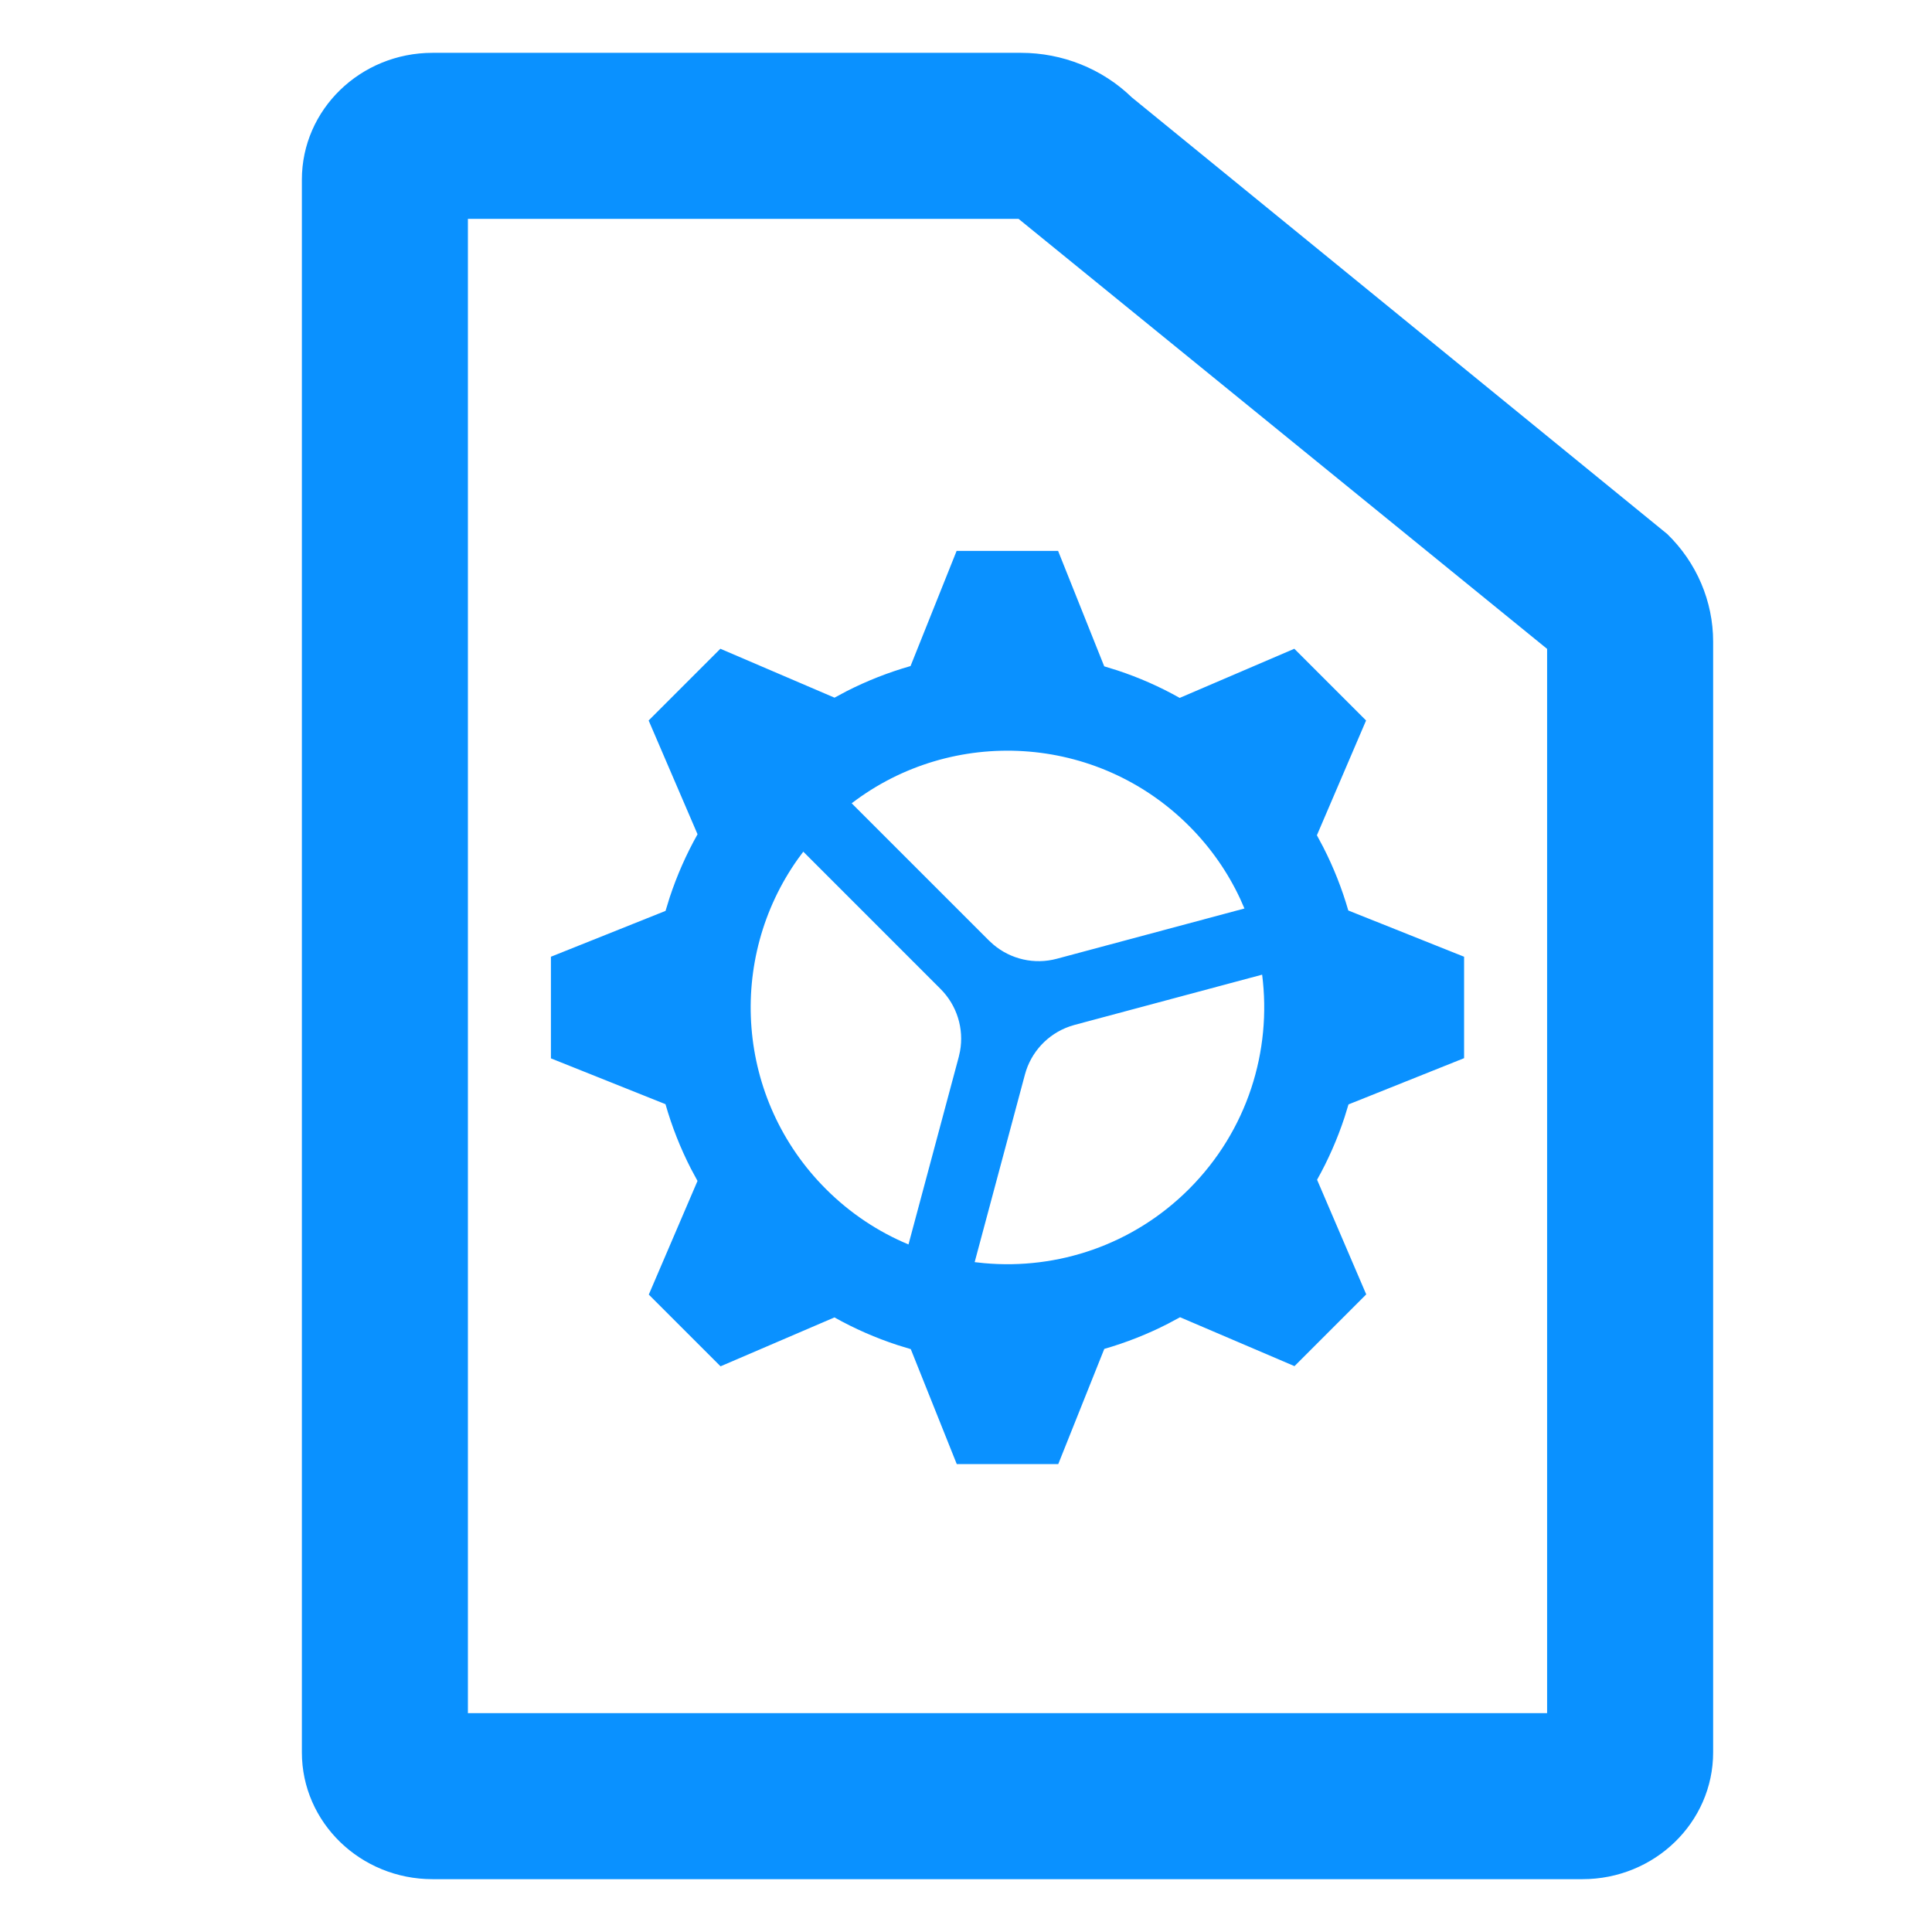
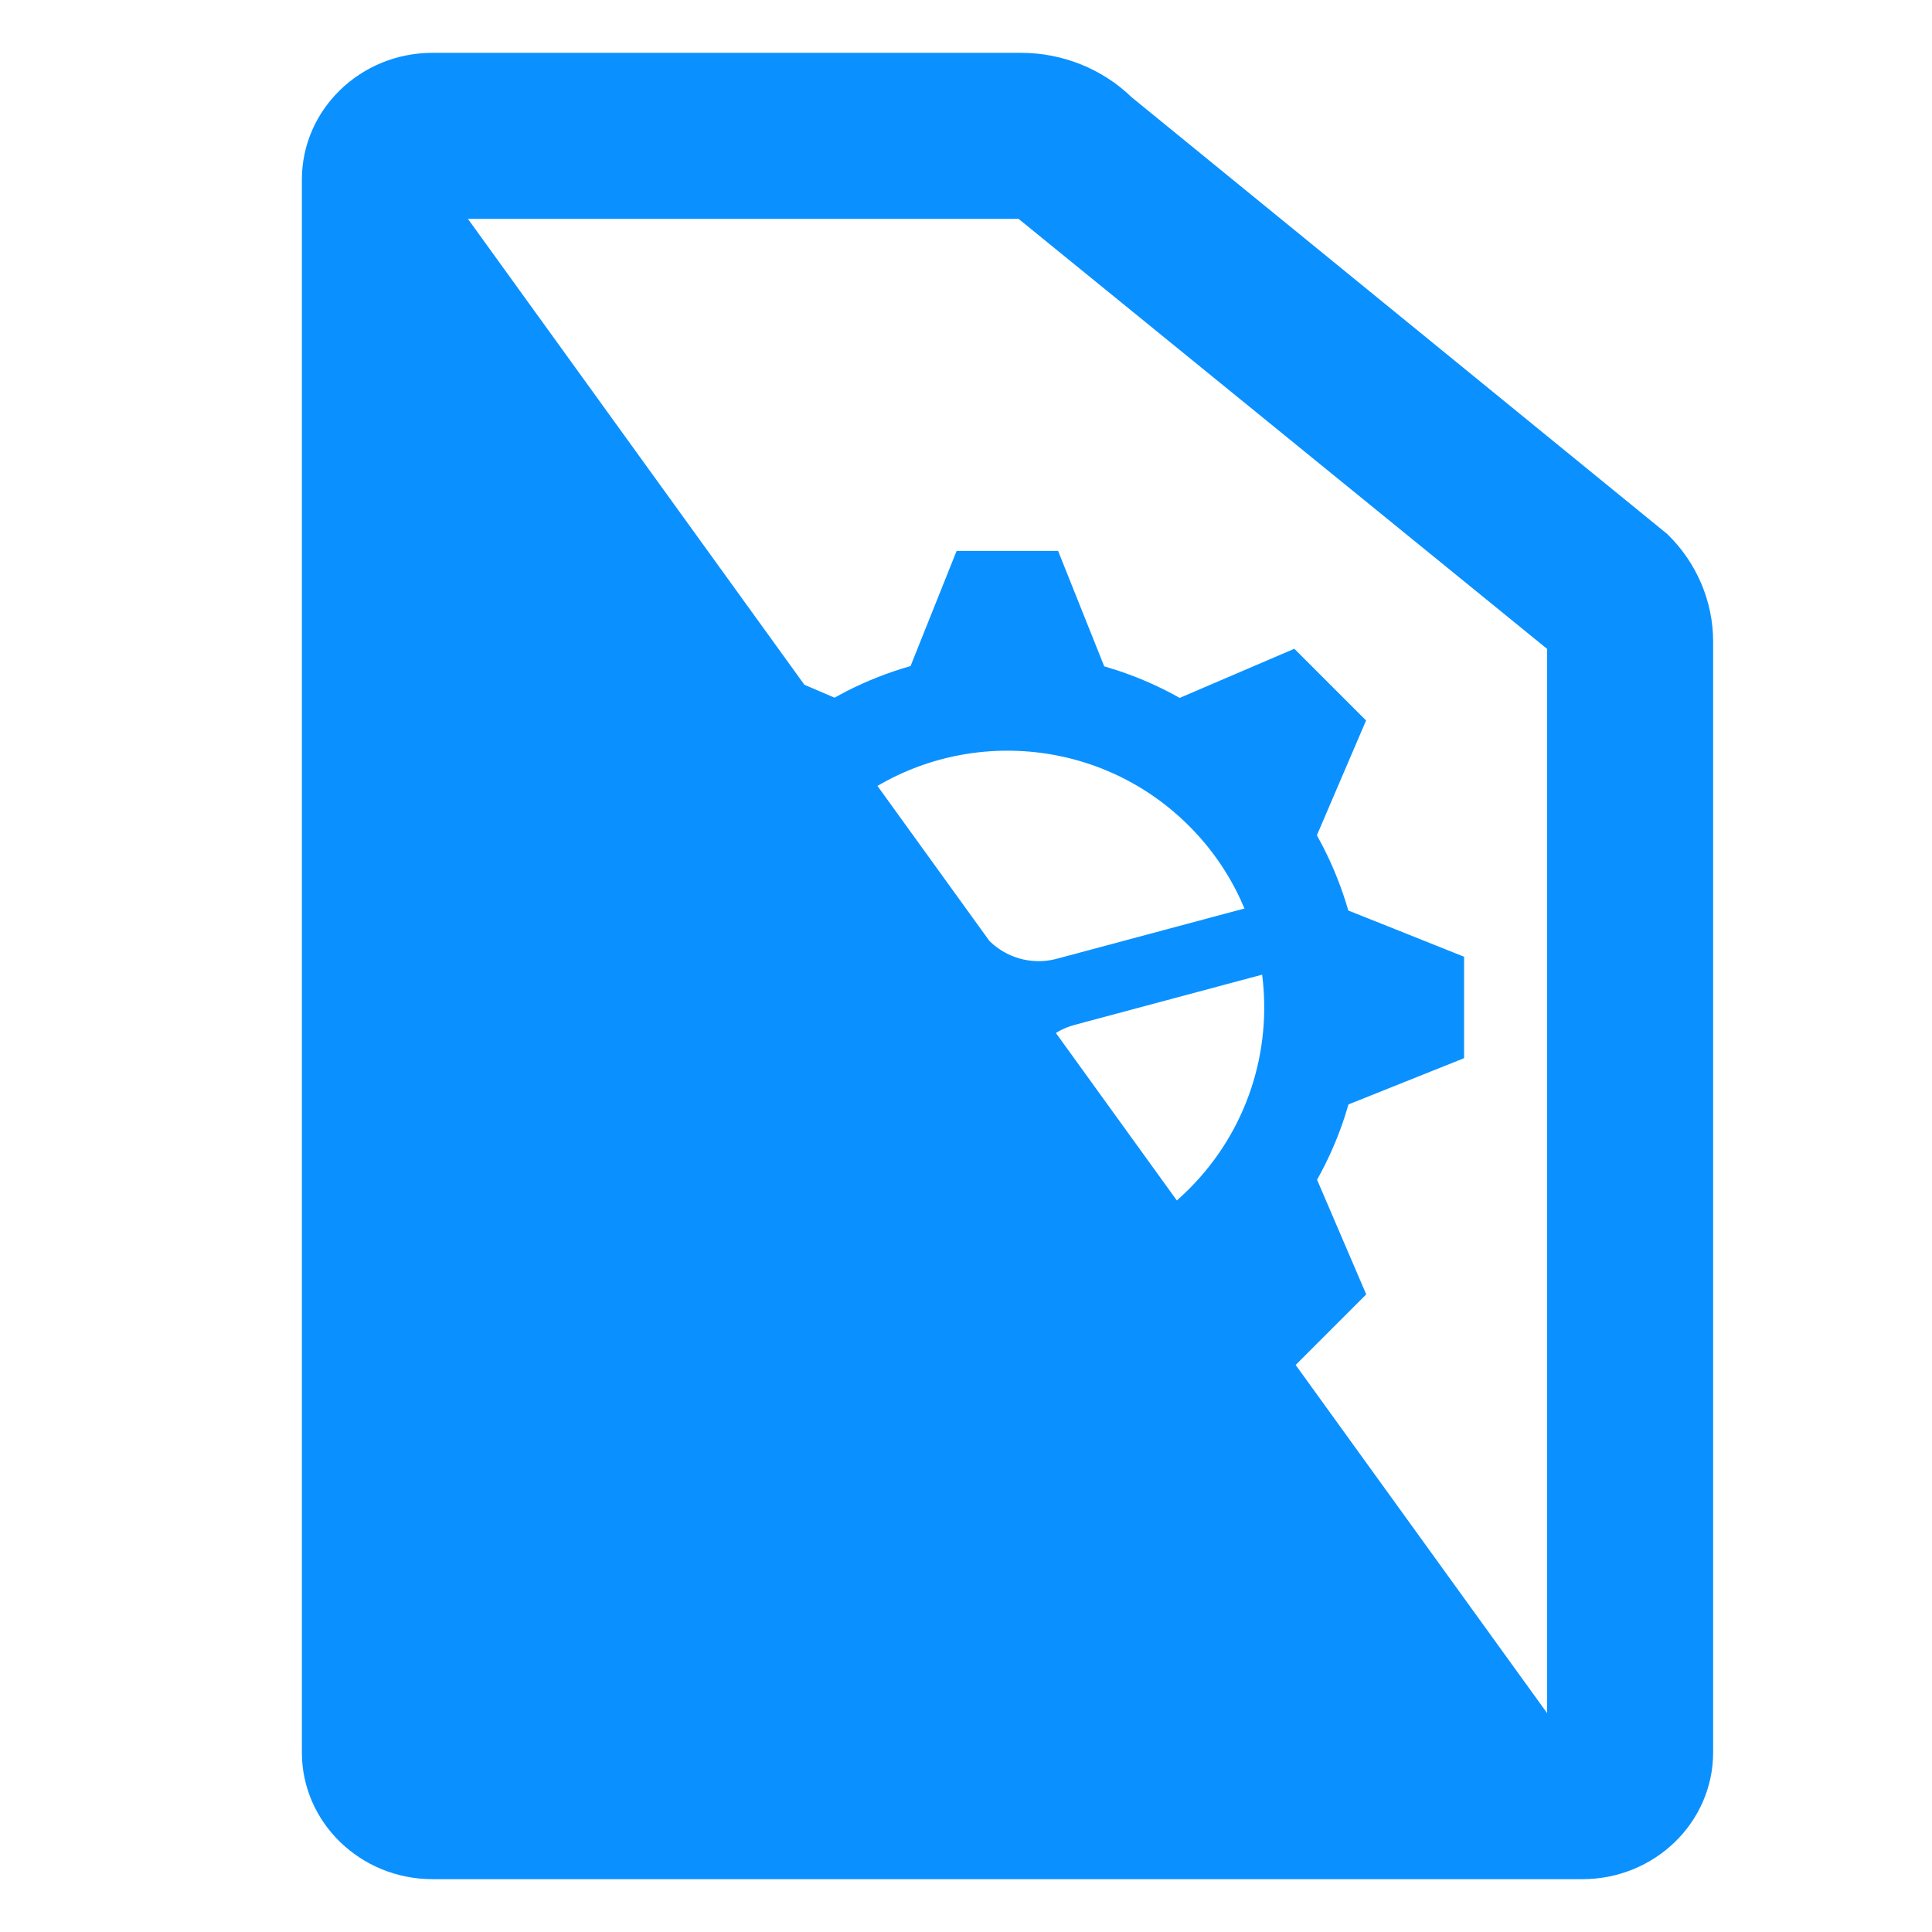
<svg xmlns="http://www.w3.org/2000/svg" width="64" height="64" viewBox="0 0 64 64">
-   <path fill="#0A91FF" d="M23.821,0 C25.198,0 26.519,0.531 27.494,1.477 L45.229,15.94 C46.203,16.885 46.75,18.168 46.75,19.505 L46.75,56.299 C46.75,58.619 44.812,60.5 42.421,60.5 L4.329,60.5 C1.938,60.5 0,58.619 0,56.299 L0,4.201 C0,1.881 1.938,0 4.329,0 L23.821,0 Z M23.741,5.5 L5.5,5.5 L5.5,55 L41.25,55 L41.25,19.745 L23.741,5.5 Z M25.051,16.5 L26.579,20.323 L27.012,20.457 C27.728,20.693 28.421,20.998 29.079,21.369 L32.876,19.741 L35.253,22.117 L33.624,25.919 L33.836,26.317 C34.178,26.986 34.455,27.688 34.664,28.411 L38.5,29.943 L38.5,33.303 L34.671,34.835 L34.538,35.267 C34.302,35.982 33.998,36.674 33.63,37.331 L35.258,41.128 L32.881,43.505 L29.091,41.885 L28.69,42.1 C28.016,42.445 27.31,42.724 26.581,42.934 L25.056,46.75 L21.694,46.75 L20.171,42.942 L19.733,42.808 C19.008,42.571 18.308,42.264 17.642,41.891 L13.869,43.511 L11.492,41.135 L13.106,37.37 L12.888,36.965 C12.538,36.282 12.256,35.566 12.045,34.827 L8.25,33.31 L8.25,29.943 L12.047,28.424 L12.182,27.984 C12.422,27.257 12.731,26.554 13.107,25.886 L11.487,22.117 L13.863,19.741 L17.644,21.361 L18.046,21.146 C18.723,20.801 19.432,20.523 20.163,20.314 L21.689,16.5 L25.051,16.5 Z M31.81,30.537 L25.597,32.201 L25.427,32.254 C24.706,32.507 24.151,33.101 23.952,33.846 L22.287,40.06 L22.603,40.094 C25.029,40.314 27.531,39.495 29.388,37.638 C31.325,35.7 32.133,33.06 31.81,30.537 Z M16.61,26.463 L16.436,26.698 C14.072,30.02 14.38,34.659 17.359,37.638 C18.168,38.447 19.1,39.059 20.095,39.474 L21.761,33.259 L21.802,33.073 C21.938,32.326 21.701,31.555 21.158,31.012 L16.61,26.463 Z M18.213,24.86 L22.762,29.408 L22.903,29.537 C23.482,30.029 24.268,30.209 25.009,30.01 L31.224,28.345 L31.079,28.016 C30.671,27.144 30.107,26.328 29.388,25.609 C26.338,22.559 21.548,22.309 18.213,24.86 Z" transform="translate(10 1.75)" />
+   <path fill="#0A91FF" d="M23.821,0 C25.198,0 26.519,0.531 27.494,1.477 L45.229,15.94 C46.203,16.885 46.75,18.168 46.75,19.505 L46.75,56.299 C46.75,58.619 44.812,60.5 42.421,60.5 L4.329,60.5 C1.938,60.5 0,58.619 0,56.299 L0,4.201 C0,1.881 1.938,0 4.329,0 L23.821,0 Z M23.741,5.5 L5.5,5.5 L41.25,55 L41.25,19.745 L23.741,5.5 Z M25.051,16.5 L26.579,20.323 L27.012,20.457 C27.728,20.693 28.421,20.998 29.079,21.369 L32.876,19.741 L35.253,22.117 L33.624,25.919 L33.836,26.317 C34.178,26.986 34.455,27.688 34.664,28.411 L38.5,29.943 L38.5,33.303 L34.671,34.835 L34.538,35.267 C34.302,35.982 33.998,36.674 33.63,37.331 L35.258,41.128 L32.881,43.505 L29.091,41.885 L28.69,42.1 C28.016,42.445 27.31,42.724 26.581,42.934 L25.056,46.75 L21.694,46.75 L20.171,42.942 L19.733,42.808 C19.008,42.571 18.308,42.264 17.642,41.891 L13.869,43.511 L11.492,41.135 L13.106,37.37 L12.888,36.965 C12.538,36.282 12.256,35.566 12.045,34.827 L8.25,33.31 L8.25,29.943 L12.047,28.424 L12.182,27.984 C12.422,27.257 12.731,26.554 13.107,25.886 L11.487,22.117 L13.863,19.741 L17.644,21.361 L18.046,21.146 C18.723,20.801 19.432,20.523 20.163,20.314 L21.689,16.5 L25.051,16.5 Z M31.81,30.537 L25.597,32.201 L25.427,32.254 C24.706,32.507 24.151,33.101 23.952,33.846 L22.287,40.06 L22.603,40.094 C25.029,40.314 27.531,39.495 29.388,37.638 C31.325,35.7 32.133,33.06 31.81,30.537 Z M16.61,26.463 L16.436,26.698 C14.072,30.02 14.38,34.659 17.359,37.638 C18.168,38.447 19.1,39.059 20.095,39.474 L21.761,33.259 L21.802,33.073 C21.938,32.326 21.701,31.555 21.158,31.012 L16.61,26.463 Z M18.213,24.86 L22.762,29.408 L22.903,29.537 C23.482,30.029 24.268,30.209 25.009,30.01 L31.224,28.345 L31.079,28.016 C30.671,27.144 30.107,26.328 29.388,25.609 C26.338,22.559 21.548,22.309 18.213,24.86 Z" transform="translate(10 1.75)" />
</svg>